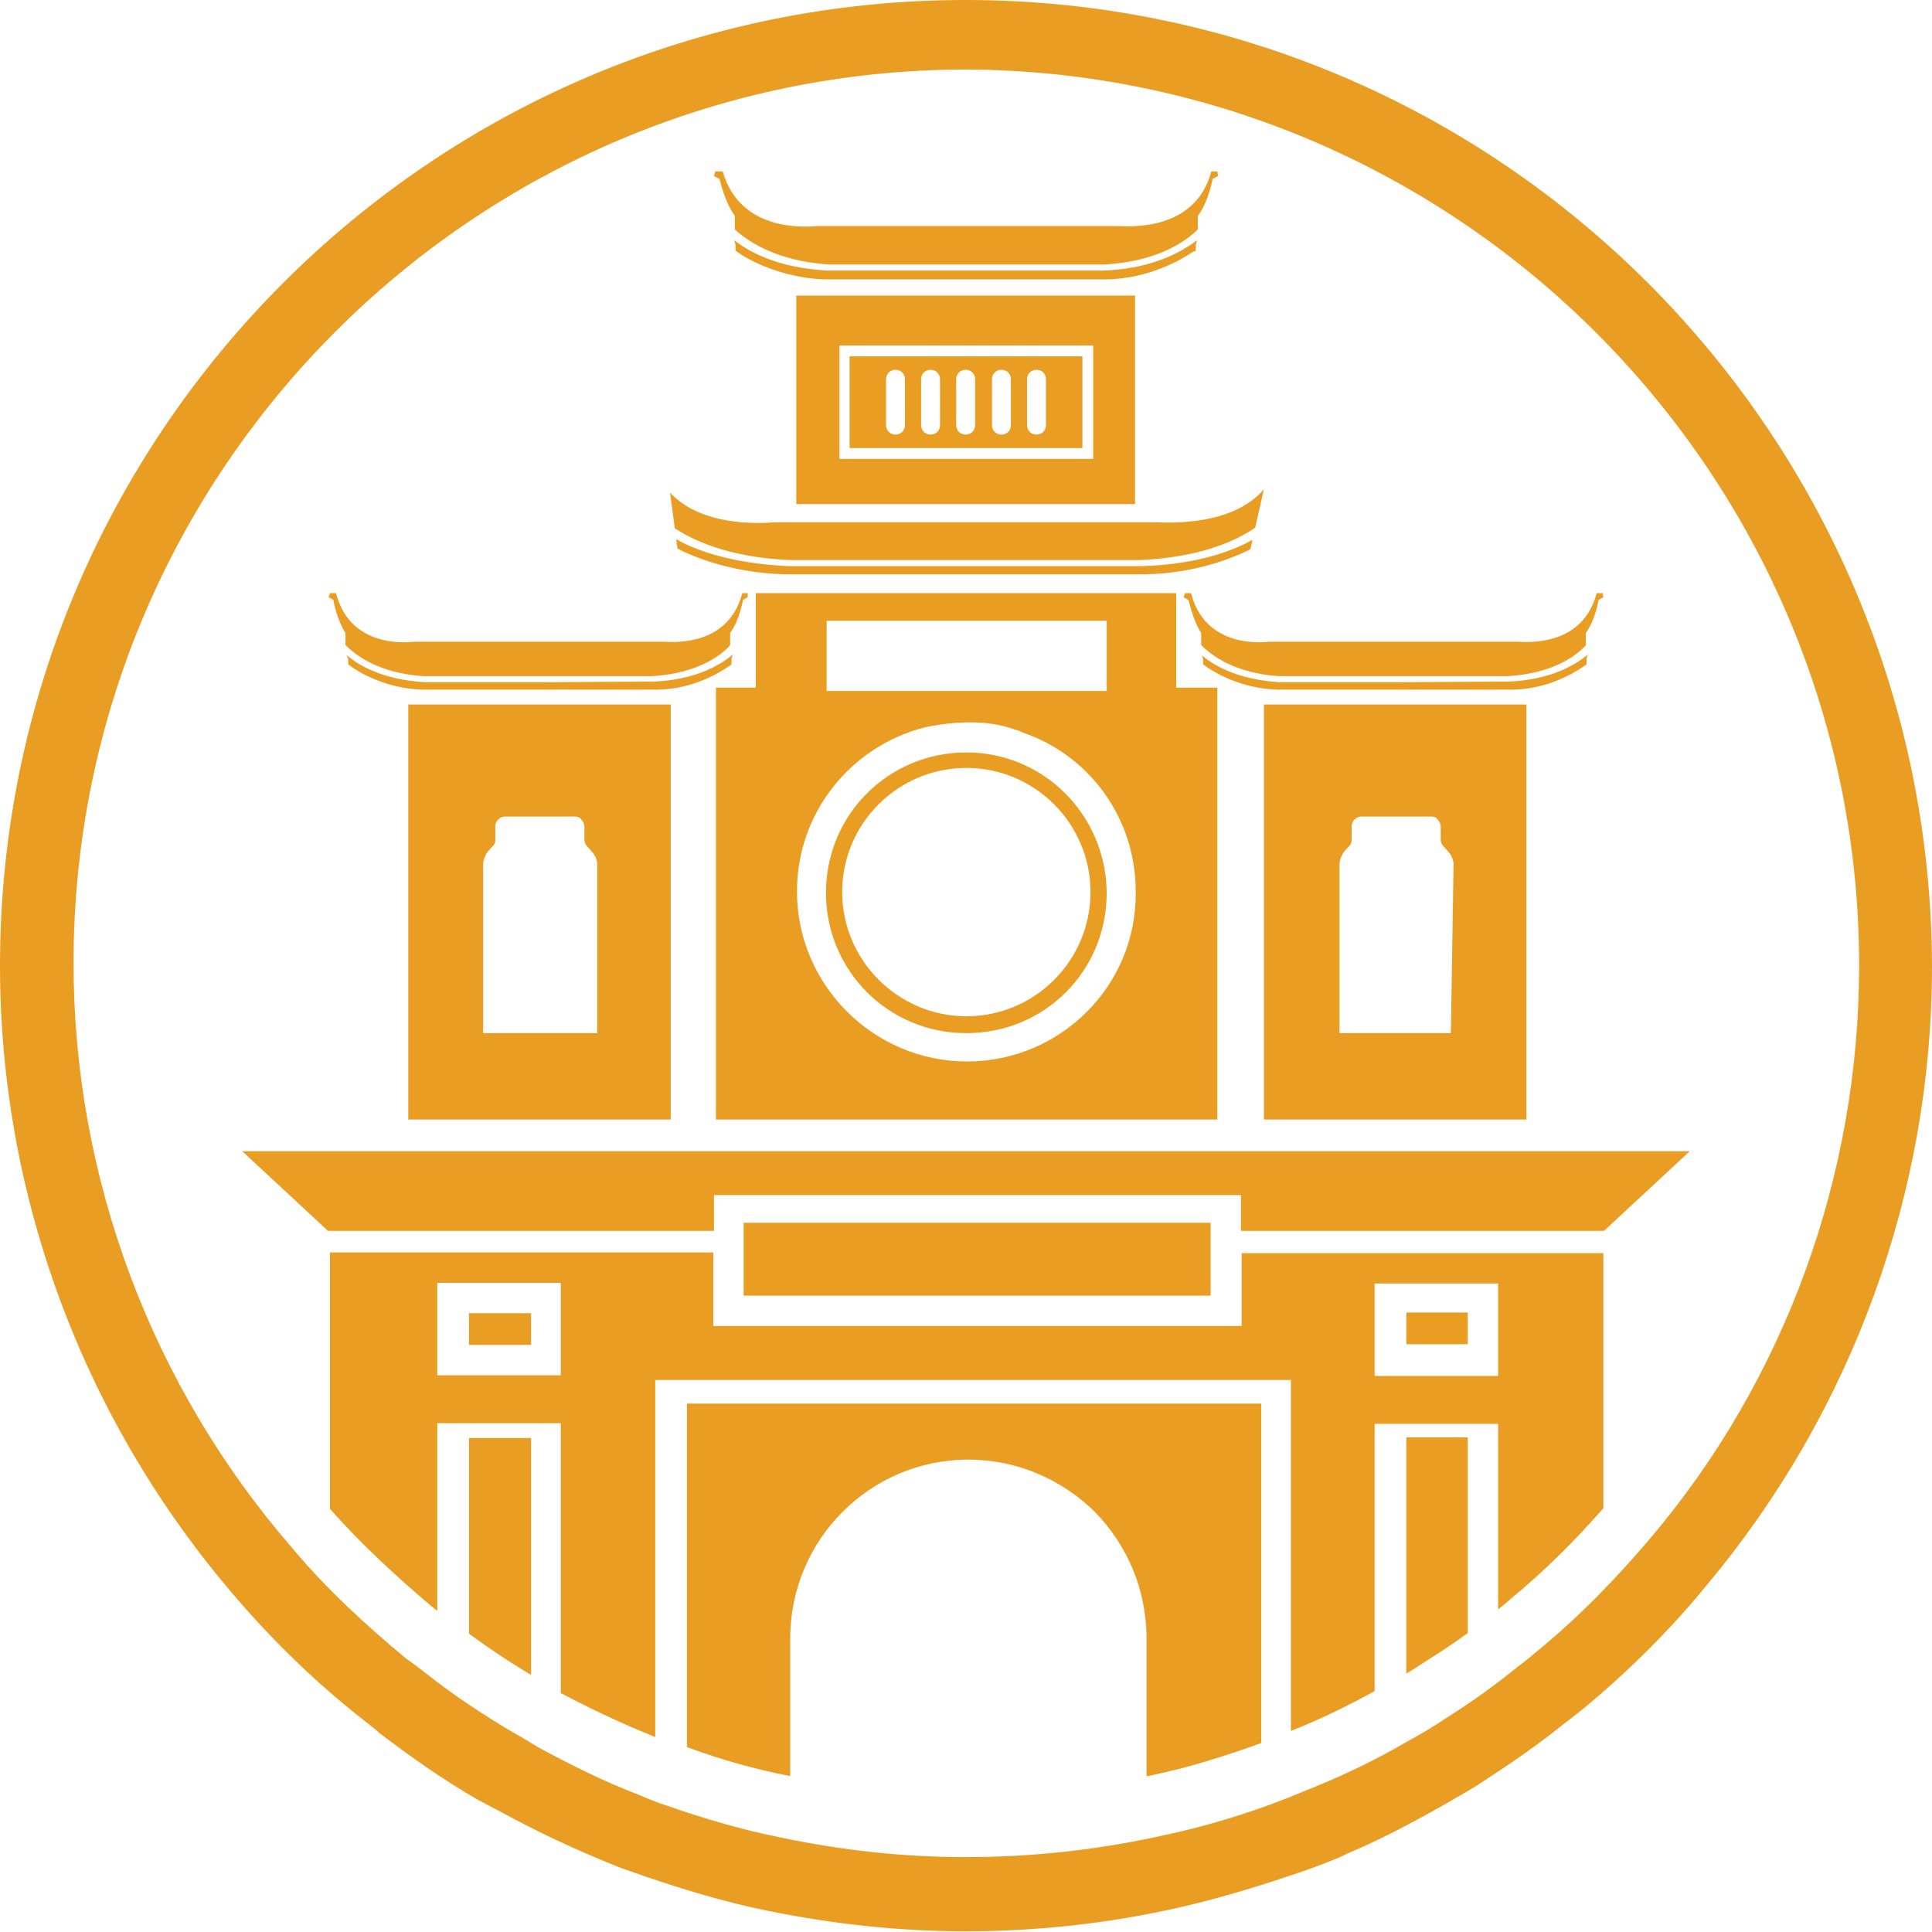
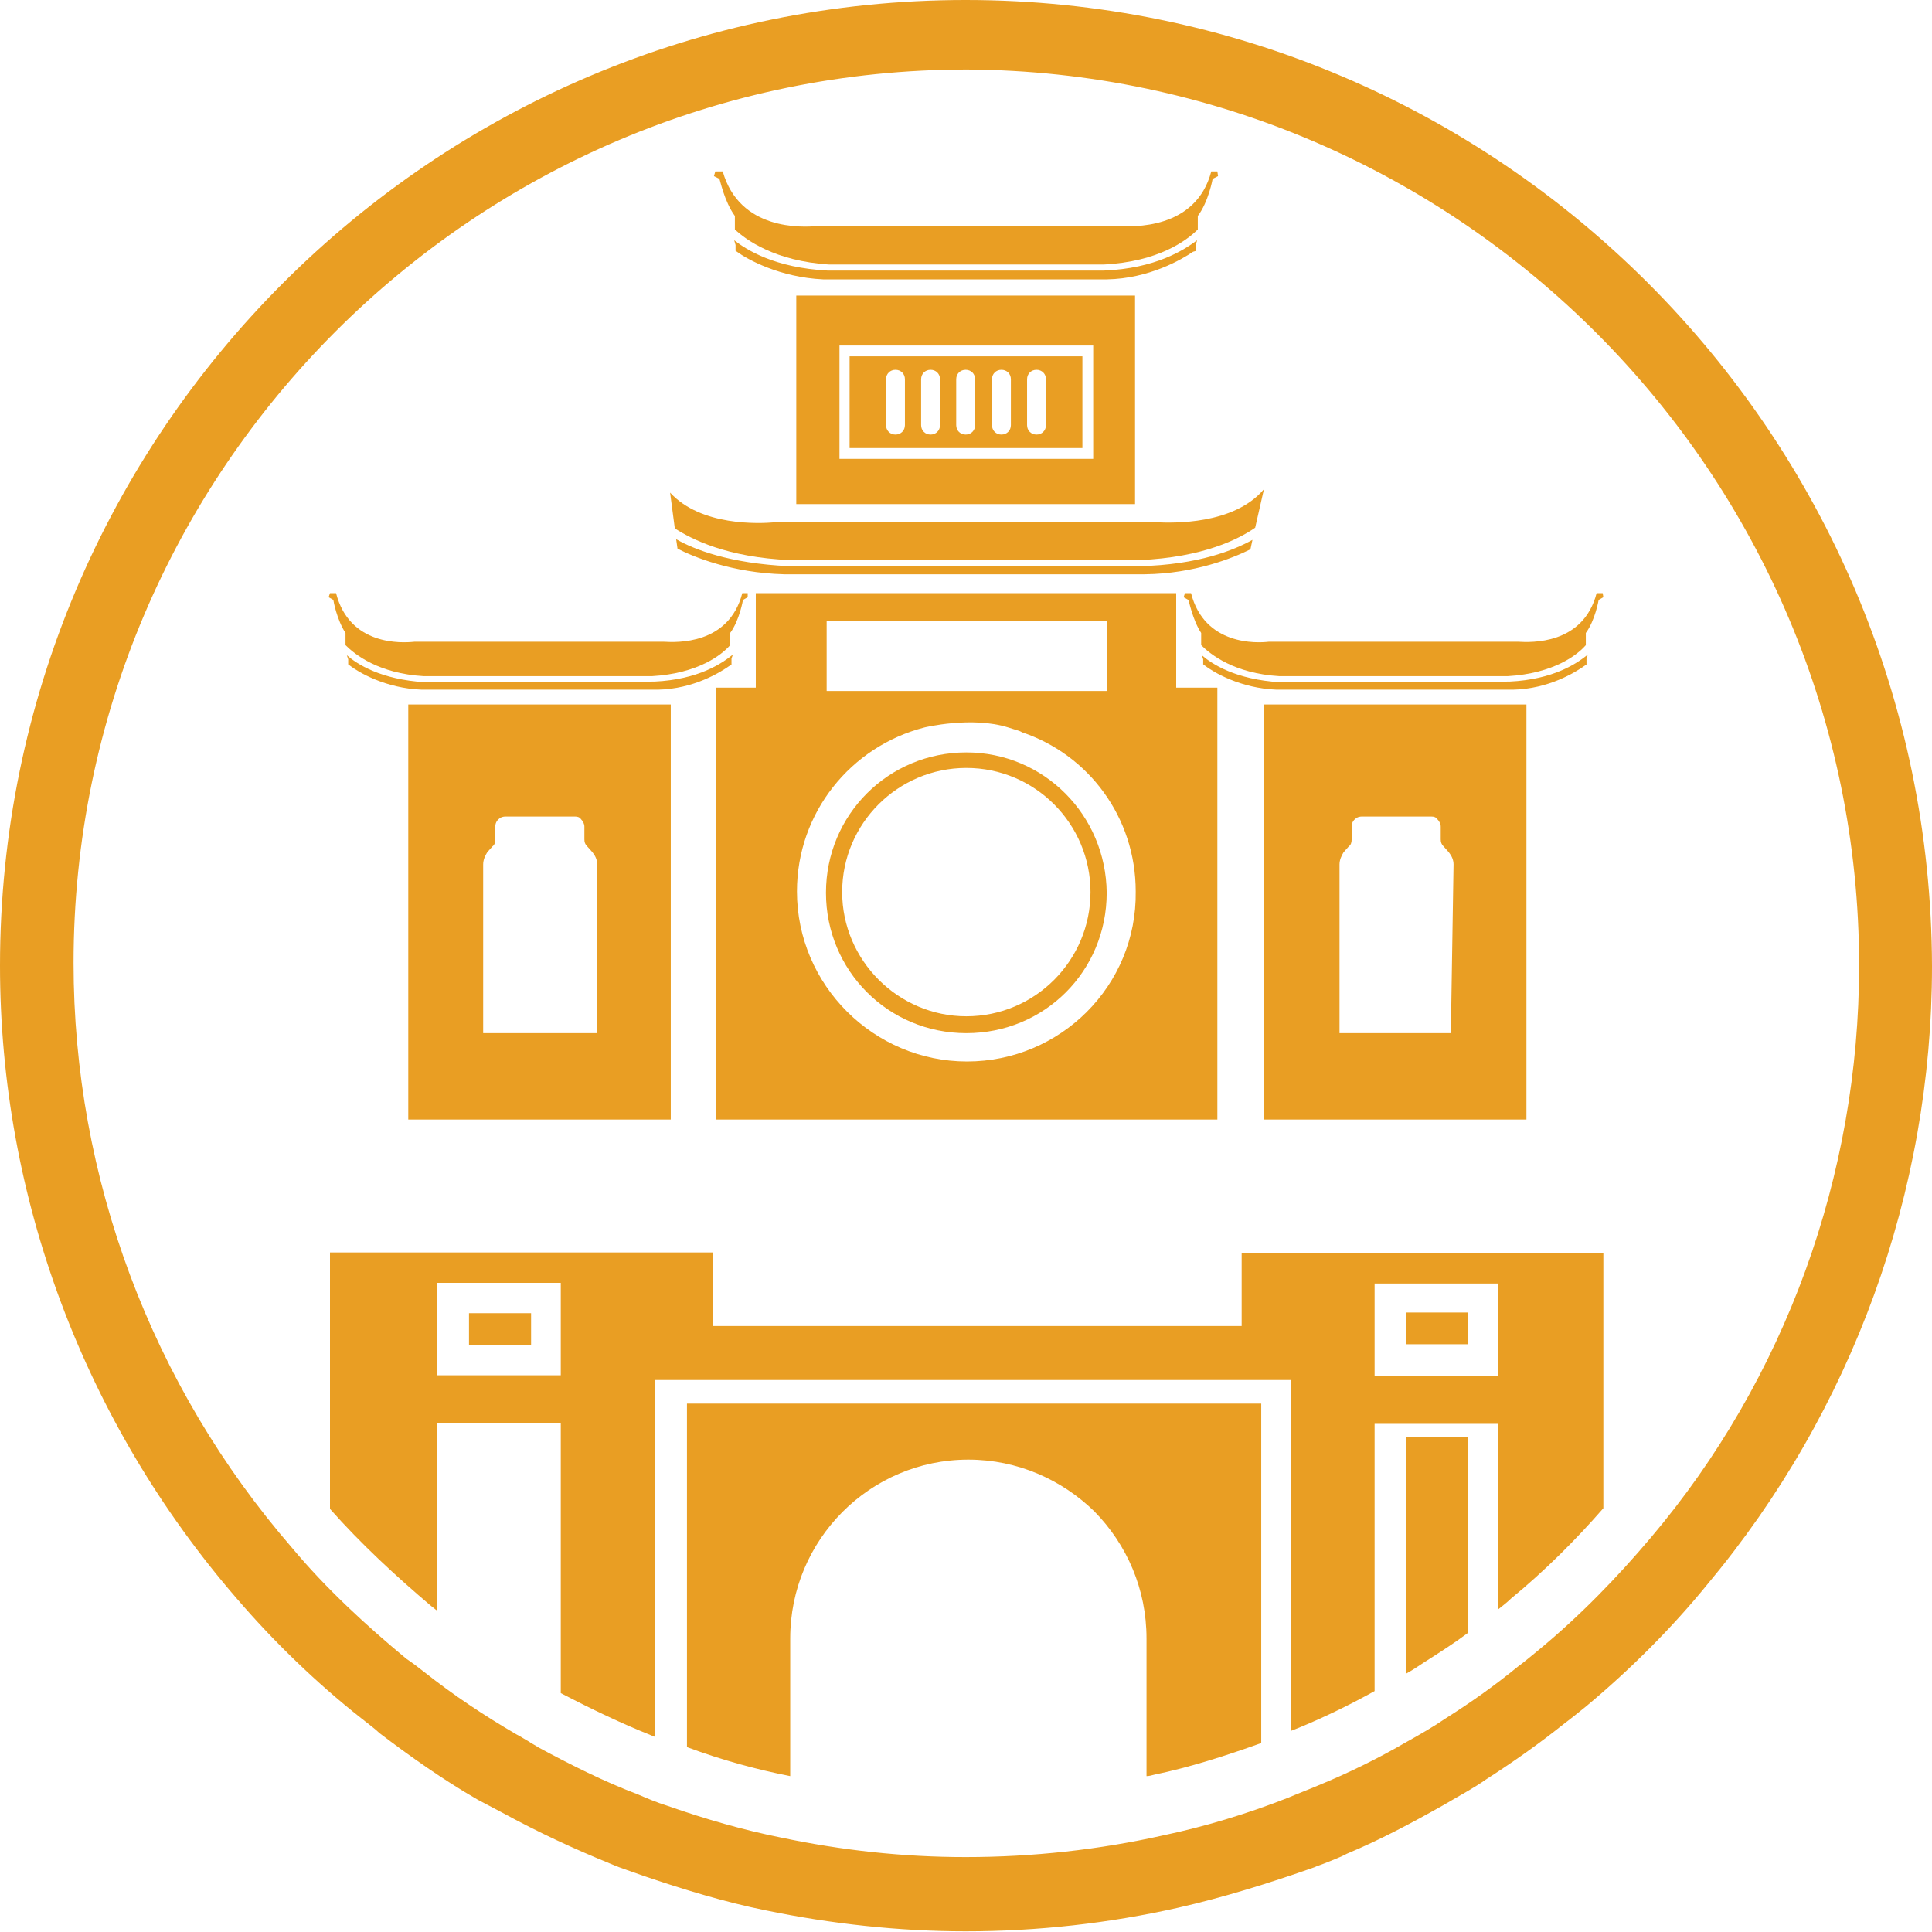
<svg xmlns="http://www.w3.org/2000/svg" version="1.1" id="Layer_1" x="0px" y="0px" viewBox="0 0 286.3 286.3" style="enable-background:new 0 0 286.3 286.3;" xml:space="preserve">
  <style type="text/css">
	.st0{fill:#E99E23;}
</style>
  <g>
    <path class="st0" d="M143.1,0C64.1,0,0,64.2,0,143.1c0,34.4,12.5,67.7,35.1,93.8c5.5,6.4,11.8,12.5,18.4,17.7   c0.3,0.2,0.6,0.5,0.9,0.7c0.6,0.5,1.3,1,1.8,1.5c4.6,3.5,9.4,6.9,14.6,9.9l3.6,1.9c5.5,3,10.7,5.4,16.1,7.6   c1.6,0.7,3.3,1.2,4.9,1.8c5.9,2,12.1,3.9,18.1,5.1c9.7,2,19.7,3.1,29.6,3.1c10.7,0,21.3-1.2,31.5-3.5c6.6-1.5,13.4-3.6,20.2-6   c0.4-0.2,0.8-0.3,1.3-0.5c1.2-0.5,2.4-0.9,3.5-1.5c4.8-2,9.5-4.5,14.3-7.2l1.2-0.7c1.7-1,3.4-1.9,5.1-3.1c4.2-2.7,8-5.4,11.5-8.2   c1.2-0.9,2.3-1.8,3.3-2.6c6.6-5.5,12.8-11.7,18-18.1c21.5-25.7,33.3-58.2,33.3-91.6C286.1,64.2,222.1,0,143.1,0z M275.5,143.1   c0,31-10.9,61.2-30.9,84.8l0,0c-4.9,5.8-10.5,11.6-16.7,16.7c-1,0.8-1.9,1.6-3,2.4l0,0c-3.3,2.7-6.8,5.2-10.6,7.6   c-1.9,1.3-4,2.5-5.8,3.5c-4.3,2.5-8.8,4.7-13.2,6.5c-1.4,0.6-3,1.2-4.4,1.8c-6.1,2.4-12.4,4.3-18.6,5.6c-9.4,2.1-19.2,3.2-29.2,3.2   c-9.3,0-18.4-1-27.4-2.9c-5.5-1.1-11.1-2.7-16.8-4.7c-1.6-0.5-3-1.1-4.4-1.7c-5-1.9-9.8-4.3-14.8-7c-0.4-0.3-0.9-0.5-1.3-0.8   c-0.7-0.4-1.3-0.8-1.9-1.1c-4.8-2.8-9.3-5.8-13.6-9.2c-0.9-0.7-1.8-1.4-2.7-2c-5.9-4.9-11.8-10.3-16.9-16.4   c-20.9-24.1-32.4-54.9-32.4-86.7c0-73,59.4-132.4,132.4-132.4C216.1,10.7,275.5,70.1,275.5,143.1z" />
    <g>
      <g>
        <path class="st0" d="M177.2,37.2v-0.9l0.2-0.7c-1.9,1.4-6.1,4.2-13.9,4.5H143h-20.3c-7.9-0.4-12.1-3.1-13.9-4.5l0.2,0.7v0.9     c0-0.1,0.1,0,0.2,0.1c1.5,1.1,6.3,3.8,12.8,4.1h21h21c6.3-0.1,11.2-3,12.8-4.1C177.1,37.2,177.2,37.2,177.2,37.2z" />
        <path class="st0" d="M108.9,32v2c1.6,1.5,5.9,4.7,14,5.2h20.3h20.3c8.2-0.4,12.4-3.6,14-5.2v-2c1.6-2.1,2.2-5.5,2.2-5.5l0.8-0.4     l-0.1-0.7h-0.9c-2.3,8.7-11.7,8.2-13.9,8.1h-44.5c-2.2,0.2-11.5,0.7-14-8.1H106l-0.2,0.7l0.8,0.4C106.7,26.6,107.3,29.8,108.9,32     z" />
      </g>
      <g>
        <path class="st0" d="M185.6,80l-0.3,1.4c-2.6,1.3-8.3,3.6-15.6,3.7h-53.5c-7.7-0.2-13.5-2.6-15.8-3.8l-0.2-1.4     c2.6,1.5,7.9,3.6,16.7,4h52C177.6,83.7,182.9,81.5,185.6,80z" />
        <path class="st0" d="M187.3,72.5l-1.3,5.7c-2.3,1.6-7.6,4.4-17.2,4.8h-51.7c-9.4-0.4-14.6-3.1-17.1-4.7L99.3,73     c4.6,5,13.2,4.6,15.5,4.4h56.6C173.8,77.5,182.8,77.8,187.3,72.5z" />
      </g>
      <rect x="69.5" y="194.6" class="st0" width="9.2" height="4.7" />
-       <path class="st0" d="M78.7,213.1v35.1c-3.2-1.9-6.2-3.9-9.2-6.1v-29H78.7z" />
      <rect x="208.4" y="194.5" class="st0" width="9.1" height="4.7" />
      <path class="st0" d="M217.5,213v29c-2,1.5-4.2,2.9-6.4,4.3c-0.9,0.6-1.8,1.2-2.7,1.7v-35H217.5z" />
      <path class="st0" d="M143.2,111.5c-11.5,0-20.8,9.2-20.8,20.8c0,11.5,9.2,20.8,20.8,20.8c11.6,0,20.8-9.2,20.8-20.8    C163.9,120.8,154.7,111.5,143.2,111.5z M143.2,150.6c-10.1,0-18.4-8.3-18.4-18.4c0-10.2,8.3-18.4,18.4-18.4    c10.2,0,18.4,8.3,18.4,18.4S153.4,150.6,143.2,150.6z" />
      <g>
        <path class="st0" d="M186.9,208.1v50.2c-5.3,1.9-10.6,3.6-15.9,4.7c-0.4,0.1-0.7,0.2-1.1,0.2v-20.4c0-7.3-2.9-13.9-7.7-18.8     c-4.8-4.7-11.4-7.7-18.7-7.7c-14.6,0-26.4,11.9-26.4,26.5v20.4c0,0,0,0,0,0c-5.1-1-10.2-2.4-15.3-4.3v-50.9H186.9z" />
-         <rect x="110.2" y="181.2" class="st0" width="69.2" height="10.8" />
        <path class="st0" d="M184,185.7v10.8h-78.3v-10.9H48.9v38c4.6,5.2,9.8,10,15,14.4c0.3,0.2,0.6,0.5,0.9,0.7v-27.8h18.3v40     c4.6,2.4,9,4.5,13.5,6.3c0.1,0.1,0.3,0.1,0.5,0.2v-52.9h94.2v52c0.5-0.2,1-0.4,1.5-0.6c3.6-1.5,7.3-3.3,10.9-5.3V211h18.3v27.5     c0.6-0.5,1.3-1,1.9-1.6c5-4.1,9.6-8.7,13.7-13.4v-37.8H184z M83.1,203.8H64.8v-13.7h18.3V203.8z M222,203.9h-18.3v-13.7H222     V203.9z" />
-         <polygon class="st0" points="105.8,177.1 183.9,177.1 183.9,182.4 203.9,182.4 237.6,182.4 237.7,182.4 250.4,170.6 249.5,170.6      203.9,170.6 35.9,170.6 48.6,182.4 105.8,182.4    " />
      </g>
      <g>
        <path class="st0" d="M60.5,104.4v61.5h38.9v-61.5H60.5z M88.4,153.1H71.6v-25c0-0.7,0.3-1.3,0.6-1.8l0.8-0.9     c0.3-0.2,0.4-0.6,0.4-1v-1.9c0-0.5,0.2-0.9,0.6-1.2c0.2-0.2,0.6-0.3,0.9-0.3h10.3c0.4,0,0.7,0.1,0.9,0.4c0.3,0.3,0.5,0.7,0.5,1.1     v1.9c0,0.4,0.1,0.7,0.4,1l0.8,0.9c0.4,0.5,0.7,1.1,0.7,1.8V153.1z" />
        <path class="st0" d="M108.4,98.5v-0.9l0.2-0.6c-1.6,1.3-5.1,3.7-11.6,4L80,101.1H63c-6.6-0.4-10.1-2.7-11.6-4l0.2,0.6v0.8     c0-0.1,0.1,0,0.2,0.1c1.3,1,5.3,3.4,10.7,3.6h17.5h17.5c5.3-0.1,9.3-2.6,10.7-3.6C108.3,98.5,108.4,98.5,108.4,98.5z" />
        <path class="st0" d="M51.2,93.8v1.8c1.4,1.4,4.9,4.2,11.6,4.6h16.9h16.9c6.9-0.4,10.4-3.2,11.6-4.6v-1.8c1.4-1.9,1.9-4.9,1.9-4.9     l0.7-0.4v-0.6H110c-2,7.7-9.8,7.3-11.6,7.2H61.4c-1.9,0.2-9.6,0.6-11.6-7.2h-0.9l-0.2,0.6l0.7,0.4C49.4,89,49.9,91.8,51.2,93.8z" />
        <path class="st0" d="M187.3,104.4v61.5h38.9v-61.5H187.3z M215,153.1h-16.5v-25c0-0.7,0.3-1.3,0.6-1.8l0.8-0.9     c0.3-0.2,0.4-0.6,0.4-1v-1.9c0-0.5,0.2-0.9,0.6-1.2c0.2-0.2,0.6-0.3,0.9-0.3h10.3c0.4,0,0.7,0.1,0.9,0.4c0.3,0.3,0.5,0.7,0.5,1.1     v1.9c0,0.4,0.1,0.7,0.4,1l0.8,0.9c0.4,0.5,0.7,1.1,0.7,1.8L215,153.1z" />
        <path class="st0" d="M235.1,98.5v-0.9l0.2-0.6c-1.6,1.3-5.1,3.7-11.6,4l-17.1,0.1h-16.9c-6.6-0.4-10.1-2.7-11.6-4l0.2,0.6v0.8     c0-0.1,0.1,0,0.2,0.1c1.3,1,5.3,3.4,10.7,3.6h17.5h17.5c5.3-0.1,9.3-2.6,10.7-3.6C235,98.5,235.1,98.5,235.1,98.5z" />
        <path class="st0" d="M176.5,87.9h-0.9l-0.2,0.6l0.7,0.4c0.1,0.1,0.6,2.9,1.9,4.9v1.8c1.4,1.4,4.9,4.2,11.6,4.6h16.9h16.9     c6.9-0.4,10.4-3.2,11.6-4.6v-1.8c1.4-1.9,1.9-4.9,1.9-4.9l0.7-0.4l-0.1-0.6h-0.9c-2,7.7-9.8,7.3-11.6,7.2h-37     C186.3,95.3,178.5,95.7,176.5,87.9z" />
        <path class="st0" d="M174.3,101.9v-14h-62.3v14h-5.9v64h74.3v-64H174.3z M122.5,92h41.5v10.4h-41.5V92z M143.3,157.3     c-13.8,0-25.2-11.3-25.2-25.2c0-11.7,8-21.5,18.9-24.3c0,0,7-1.7,12.4,0c0.7,0.2,1.2,0.4,1.6,0.5c0.2,0.1,0.3,0.1,0.4,0.2     c9.9,3.3,16.9,12.6,16.9,23.6C168.5,146.1,157.1,157.3,143.3,157.3z" />
      </g>
      <g>
        <path class="st0" d="M125.9,52.8v13.6h34.5V52.8H125.9z M134.1,63c0,0.8-0.6,1.4-1.4,1.4c-0.8,0-1.4-0.6-1.4-1.4v-6.8     c0-0.8,0.6-1.4,1.4-1.4c0.8,0,1.4,0.6,1.4,1.4V63z M139.3,63c0,0.8-0.6,1.4-1.4,1.4c-0.8,0-1.4-0.6-1.4-1.4v-6.8     c0-0.8,0.6-1.4,1.4-1.4c0.8,0,1.4,0.6,1.4,1.4V63z M144.5,63c0,0.8-0.6,1.4-1.4,1.4c-0.8,0-1.4-0.6-1.4-1.4v-6.8     c0-0.8,0.6-1.4,1.4-1.4c0.8,0,1.4,0.6,1.4,1.4V63z M149.8,63c0,0.8-0.6,1.4-1.4,1.4c-0.8,0-1.4-0.6-1.4-1.4v-6.8     c0-0.8,0.6-1.4,1.4-1.4c0.8,0,1.4,0.6,1.4,1.4V63z M155,63c0,0.8-0.6,1.4-1.4,1.4s-1.4-0.6-1.4-1.4v-6.8c0-0.8,0.6-1.4,1.4-1.4     s1.4,0.6,1.4,1.4V63z" />
        <path class="st0" d="M118,43.8v30.9h50.2V43.8H118z M162,68h-37.6V51.2H162V68z" />
      </g>
    </g>
  </g>
</svg>